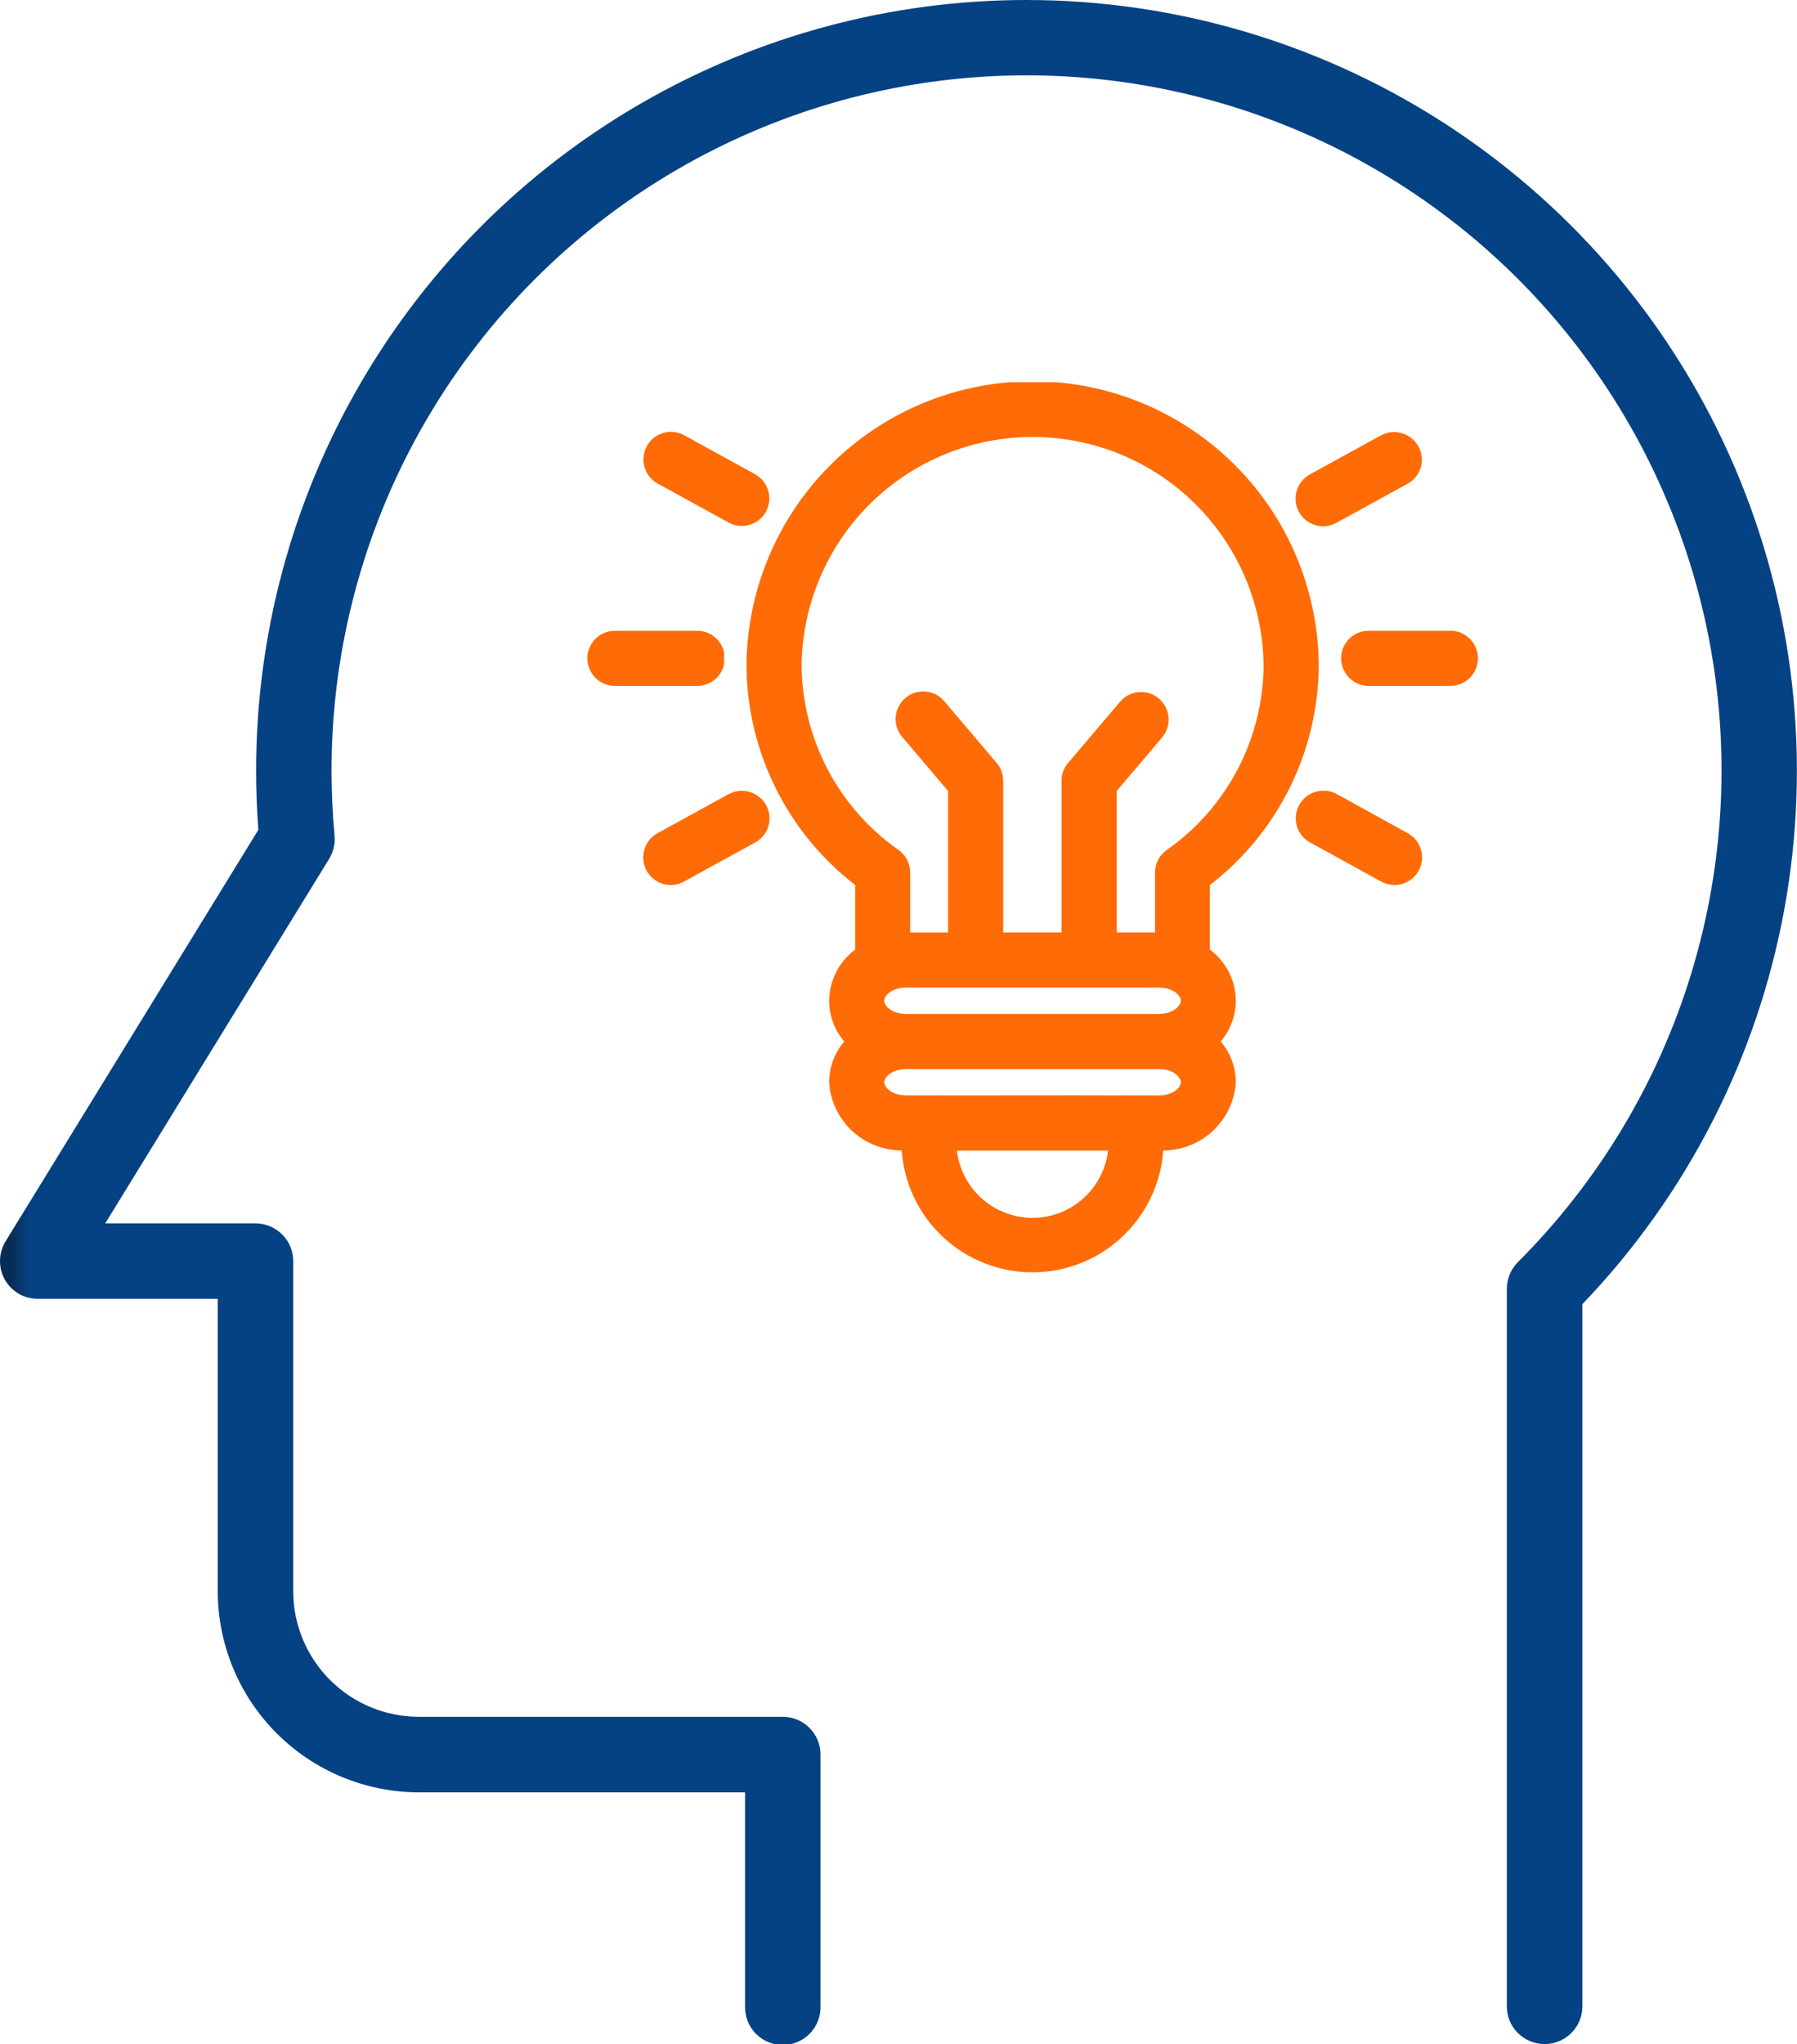
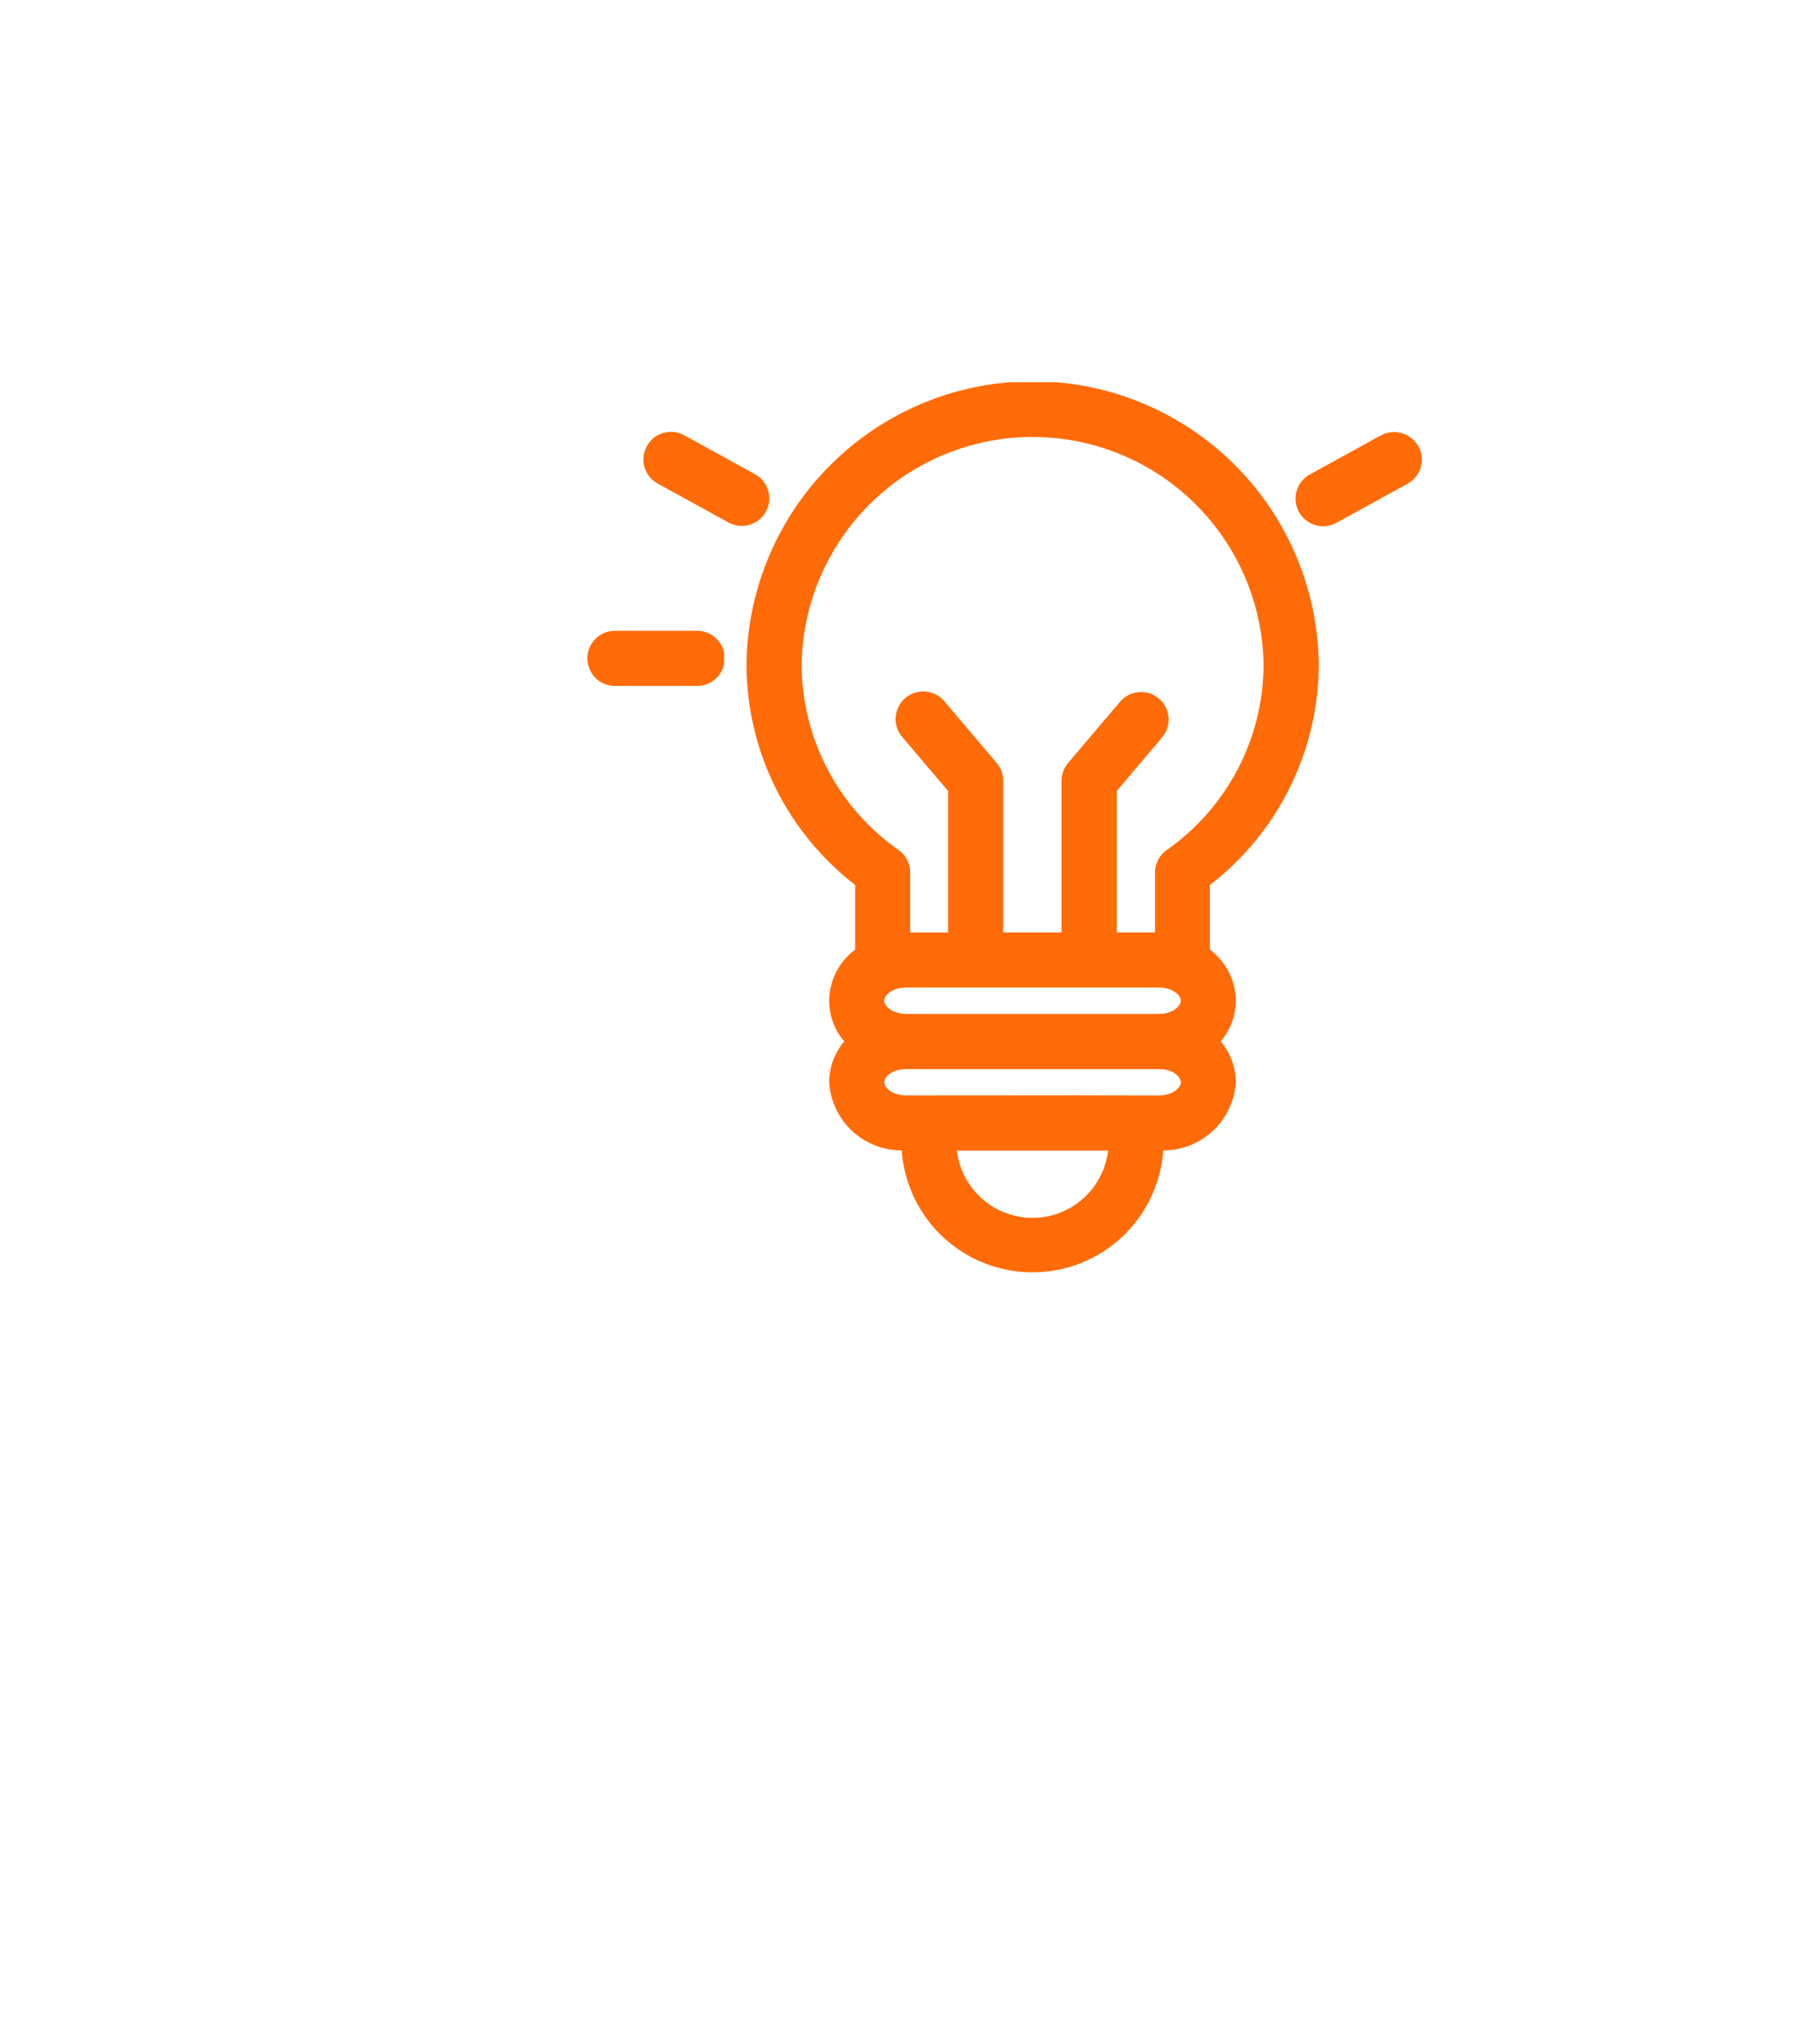
<svg xmlns="http://www.w3.org/2000/svg" xmlns:xlink="http://www.w3.org/1999/xlink" id="Group_17097" data-name="Group 17097" width="91.13" height="103.637" viewBox="0 0 91.13 103.637">
  <defs>
    <clipPath id="clip-path">
      <path id="Path_23362" data-name="Path 23362" d="M34.945,31.588H30.817a1.393,1.393,0,0,0-.981.4v0a1.4,1.4,0,0,0-.415.944v.106a1.4,1.4,0,0,0,1.391,1.346h4.2a1.4,1.4,0,0,0,1.343-1.108v-.584a1.4,1.4,0,0,0-1.338-1.106Z" transform="translate(-29.421 -31.588)" fill="none" />
    </clipPath>
    <linearGradient id="linear-gradient" x1="-4.294" y1="25.615" x2="-4.148" y2="25.615" gradientUnits="objectBoundingBox">
      <stop offset="0" stop-color="#ff8432" />
      <stop offset="1" stop-color="#ff6b06" />
    </linearGradient>
    <clipPath id="clip-path-2">
      <path id="Path_23363" data-name="Path 23363" d="M33.574,21.627a1.394,1.394,0,0,0-1.3,1.048h0a1.389,1.389,0,0,0,.692,1.581l3.574,1.965a1.4,1.4,0,0,0,1.9-.543l0-.006a1.4,1.4,0,0,0-.555-1.9l-3.572-1.964a1.408,1.408,0,0,0-.644-.18Z" transform="translate(-32.224 -21.627)" fill="none" />
    </clipPath>
    <linearGradient id="linear-gradient-2" x1="-4.849" y1="17.134" x2="-4.698" y2="17.134" xlink:href="#linear-gradient" />
    <clipPath id="clip-path-3">
      <path id="Path_23364" data-name="Path 23364" d="M69.217,21.806l-3.57,1.964a1.4,1.4,0,0,0,.268,2.591,1.462,1.462,0,0,0,.374.05H66.3a1.4,1.4,0,0,0,.681-.181l3.575-1.965a1.391,1.391,0,0,0,.692-1.6,1.417,1.417,0,0,0-1.411-1.027l0-.006a1.451,1.451,0,0,0-.621.179" transform="translate(-64.891 -21.627)" fill="none" />
    </clipPath>
    <linearGradient id="linear-gradient-3" x1="-9.724" y1="17.027" x2="-9.574" y2="17.027" xlink:href="#linear-gradient" />
    <clipPath id="clip-path-4">
-       <path id="Path_23365" data-name="Path 23365" d="M66.212,39.6a1.4,1.4,0,0,0-1.264,1.045v0a1.391,1.391,0,0,0,.694,1.582l3.568,1.962a1.4,1.4,0,0,0,.651.189h.1a1.4,1.4,0,0,0,.6-2.638L67,39.774a1.426,1.426,0,0,0-.606-.178Z" transform="translate(-64.903 -39.596)" fill="none" />
-     </clipPath>
+       </clipPath>
    <linearGradient id="linear-gradient-4" x1="-9.966" y1="13.289" x2="-9.812" y2="13.289" xlink:href="#linear-gradient" />
    <clipPath id="clip-path-5">
      <path id="Path_23366" data-name="Path 23366" d="M36.539,39.774l-3.572,1.965a1.4,1.4,0,0,0,.574,2.638h.14a1.375,1.375,0,0,0,.625-.185l3.575-1.964a1.389,1.389,0,0,0,.692-1.6A1.419,1.419,0,0,0,37.165,39.6l0,0a1.374,1.374,0,0,0-.623.178" transform="translate(-32.213 -39.596)" fill="none" />
    </clipPath>
    <linearGradient id="linear-gradient-5" x1="-4.814" y1="13.241" x2="-4.664" y2="13.241" xlink:href="#linear-gradient" />
    <clipPath id="clip-path-6">
      <path id="Path_23367" data-name="Path 23367" d="M51.444,61.481A3.858,3.858,0,0,1,48.061,58.1h7.666a3.86,3.86,0,0,1-4.284,3.383M44.38,54.634h0c0-.274.4-.669,1.124-.669H58.293c.785,0,1.125.442,1.125.669,0,.273-.4.668-1.124.668q-2.125-.009-4.263-.008L45.5,55.3c-.786,0-1.124-.443-1.124-.668m1.124-4.8H58.293c.724,0,1.125.395,1.125.668,0,.226-.34.668-1.125.668H45.5c-.725,0-1.124-.395-1.124-.668h0c0-.273.4-.668,1.124-.668M45.692,44a1.4,1.4,0,0,0-.594-1.145,11.528,11.528,0,0,1-4.912-9.376,11.715,11.715,0,0,1,23.428,0A11.521,11.521,0,0,1,58.7,42.86,1.4,1.4,0,0,0,58.108,44V47.04h-1.94V39.862l2.289-2.7A1.4,1.4,0,0,0,57.4,34.847h-.017a1.4,1.4,0,0,0-1.057.506L53.7,38.445a1.392,1.392,0,0,0-.332.9v7.695h-2.96V39.348a1.4,1.4,0,0,0-.331-.905l-2.62-3.085a1.4,1.4,0,1,0-2.135,1.808l2.292,2.7v7.177H45.693Zm5.047-24.859A14.514,14.514,0,0,0,37.39,33.484,14.157,14.157,0,0,0,42.9,44.629v3.28A3.277,3.277,0,0,0,41.581,50.5a3.2,3.2,0,0,0,.766,2.066,3.2,3.2,0,0,0-.766,2.066,3.687,3.687,0,0,0,3.681,3.459,6.648,6.648,0,0,0,13.263,0,3.688,3.688,0,0,0,3.681-3.46,3.2,3.2,0,0,0-.768-2.066,3.2,3.2,0,0,0,.768-2.066,3.275,3.275,0,0,0-1.316-2.591V44.635a14.164,14.164,0,0,0,5.522-11.151A14.515,14.515,0,0,0,53.069,19.139Z" transform="translate(-37.39 -19.139)" fill="none" />
    </clipPath>
    <linearGradient id="linear-gradient-6" x1="-1.304" y1="1.858" x2="-1.269" y2="1.858" xlink:href="#linear-gradient" />
    <clipPath id="clip-path-7">
-       <path id="Path_23368" data-name="Path 23368" d="M72.7,31.588H68.57a1.391,1.391,0,0,0-.981.4v0a1.4,1.4,0,0,0,.978,2.394h4.145a1.4,1.4,0,0,0,0-2.8H72.7" transform="translate(-67.174 -31.588)" fill="none" />
-     </clipPath>
+       </clipPath>
    <linearGradient id="linear-gradient-7" x1="-9.593" y1="25.615" x2="-9.45" y2="25.615" xlink:href="#linear-gradient" />
    <clipPath id="clip-path-8">
-       <path id="Path_23369" data-name="Path 23369" d="M52.06,0A39.069,39.069,0,0,0,12.988,39.073c0,1,.037,2.013.114,3L.282,62.938a1.919,1.919,0,0,0-.282.99v.019a1.911,1.911,0,0,0,1.913,1.907h9.129V80.674a10.21,10.21,0,0,0,10.194,10.2H37.783v10.852a1.914,1.914,0,1,0,3.827,0V88.957A1.913,1.913,0,0,0,39.7,87.044H21.237a6.374,6.374,0,0,1-6.368-6.369V63.941a1.9,1.9,0,0,0-.56-1.354,1.922,1.922,0,0,0-1.354-.56H5.336L16.692,43.545a1.925,1.925,0,0,0,.274-1.179c-.1-1.081-.151-2.19-.153-3.294A35.245,35.245,0,1,1,76.977,63.99a1.924,1.924,0,0,0-.562,1.354v36.379a1.9,1.9,0,0,0,.56,1.355,1.928,1.928,0,0,0,1.355.56v0a1.928,1.928,0,0,0,1.353-.559,1.9,1.9,0,0,0,.562-1.356v-35.6A39.071,39.071,0,0,0,52.06,0Z" fill="none" />
-     </clipPath>
+       </clipPath>
    <linearGradient id="linear-gradient-8" y1="1" x2="0.011" y2="1" gradientUnits="objectBoundingBox">
      <stop offset="0" stop-color="#082c54" />
      <stop offset="1" stop-color="#054284" />
    </linearGradient>
  </defs>
  <g id="Group_17082" data-name="Group 17082" transform="translate(29.788 31.982)">
    <g id="Group_17081" data-name="Group 17081" clip-path="url(#clip-path)">
      <rect id="Rectangle_1339" data-name="Rectangle 1339" width="6.936" height="2.797" transform="translate(0 0)" fill="url(#linear-gradient)" />
    </g>
  </g>
  <g id="Group_17084" data-name="Group 17084" transform="translate(32.625 21.896)">
    <g id="Group_17083" data-name="Group 17083" clip-path="url(#clip-path-2)">
      <rect id="Rectangle_1340" data-name="Rectangle 1340" width="6.705" height="4.771" transform="translate(-0.118 0)" fill="url(#linear-gradient-2)" />
    </g>
  </g>
  <g id="Group_17086" data-name="Group 17086" transform="translate(65.699 21.896)">
    <g id="Group_17085" data-name="Group 17085" clip-path="url(#clip-path-3)">
      <rect id="Rectangle_1341" data-name="Rectangle 1341" width="6.736" height="4.801" transform="translate(-0.198 -0.017)" fill="url(#linear-gradient-3)" />
    </g>
  </g>
  <g id="Group_17088" data-name="Group 17088" transform="translate(65.711 40.089)">
    <g id="Group_17087" data-name="Group 17087" clip-path="url(#clip-path-4)">
      <rect id="Rectangle_1342" data-name="Rectangle 1342" width="6.582" height="4.782" transform="translate(-0.118 0)" fill="url(#linear-gradient-4)" />
    </g>
  </g>
  <g id="Group_17090" data-name="Group 17090" transform="translate(32.615 40.089)">
    <g id="Group_17089" data-name="Group 17089" clip-path="url(#clip-path-5)">
-       <rect id="Rectangle_1343" data-name="Rectangle 1343" width="6.734" height="4.8" transform="translate(-0.198 -0.018)" fill="url(#linear-gradient-5)" />
-     </g>
+       </g>
  </g>
  <g id="Group_17092" data-name="Group 17092" transform="translate(37.856 19.377)">
    <g id="Group_17091" data-name="Group 17091" clip-path="url(#clip-path-6)">
      <rect id="Rectangle_1344" data-name="Rectangle 1344" width="29.022" height="45.376" transform="translate(0 0)" fill="url(#linear-gradient-6)" />
    </g>
  </g>
  <g id="Group_17094" data-name="Group 17094" transform="translate(68.011 31.982)">
    <g id="Group_17093" data-name="Group 17093" clip-path="url(#clip-path-7)">
-       <rect id="Rectangle_1345" data-name="Rectangle 1345" width="7.075" height="2.797" transform="translate(-0.139 0)" fill="url(#linear-gradient-7)" />
-     </g>
+       </g>
  </g>
  <g id="Group_17096" data-name="Group 17096">
    <g id="Group_17095" data-name="Group 17095" clip-path="url(#clip-path-8)">
      <rect id="Rectangle_1346" data-name="Rectangle 1346" width="92.968" height="103.637" fill="url(#linear-gradient-8)" />
    </g>
  </g>
</svg>